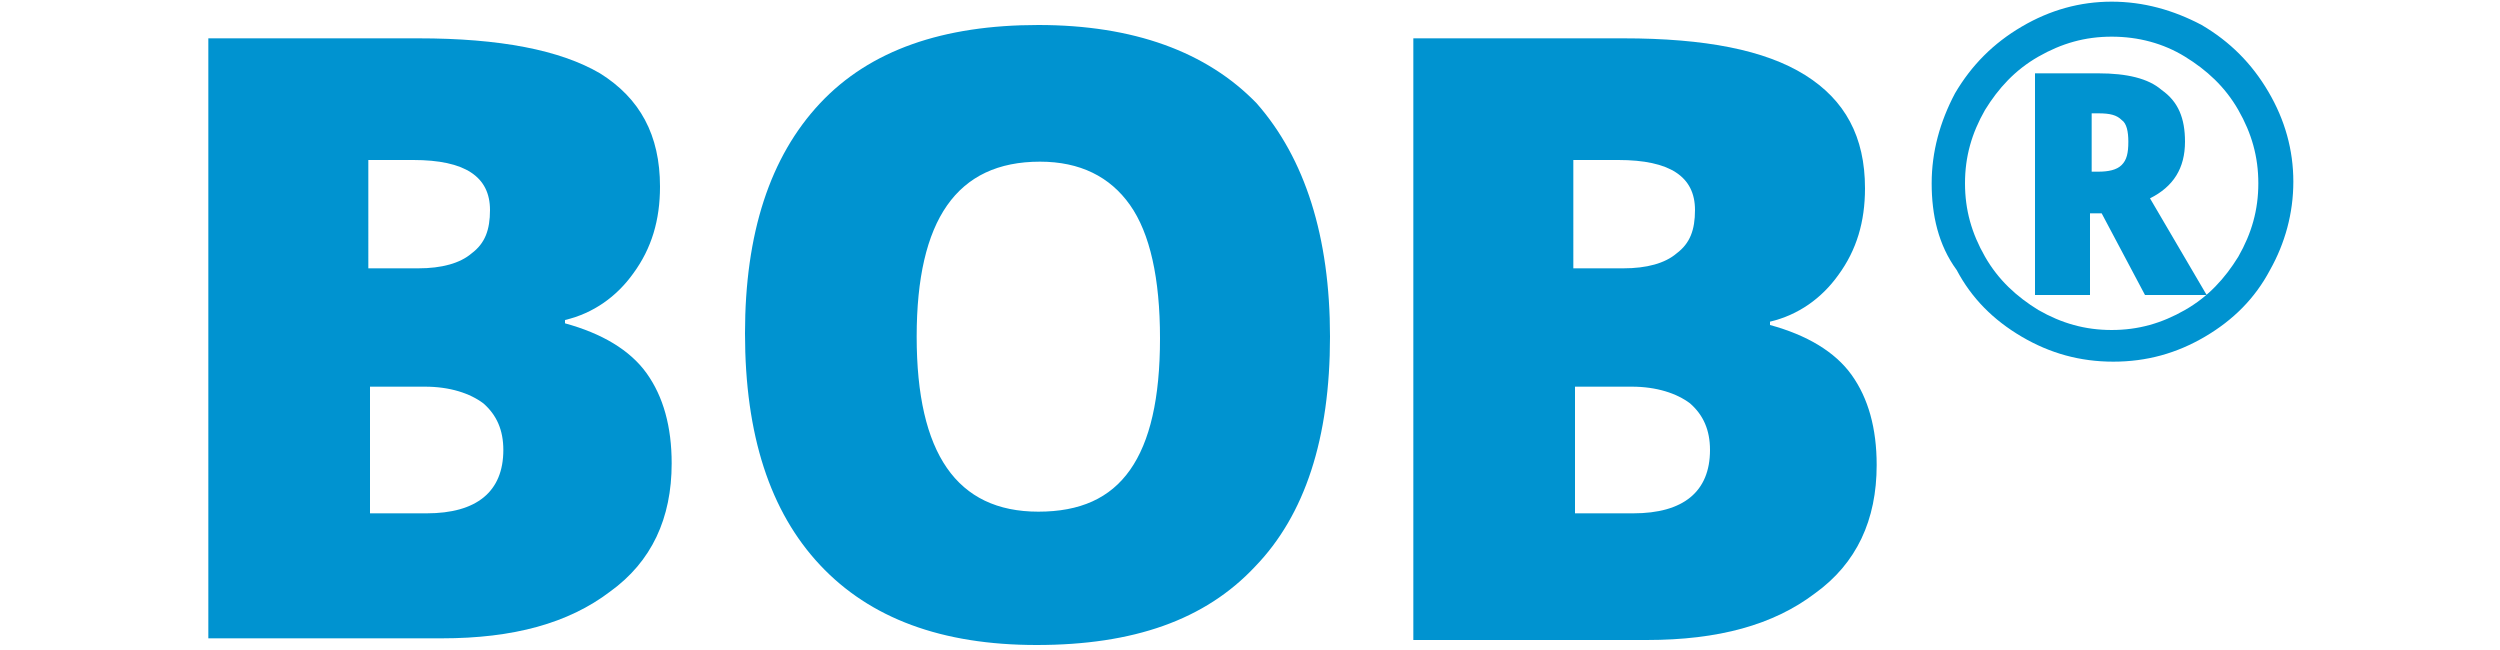
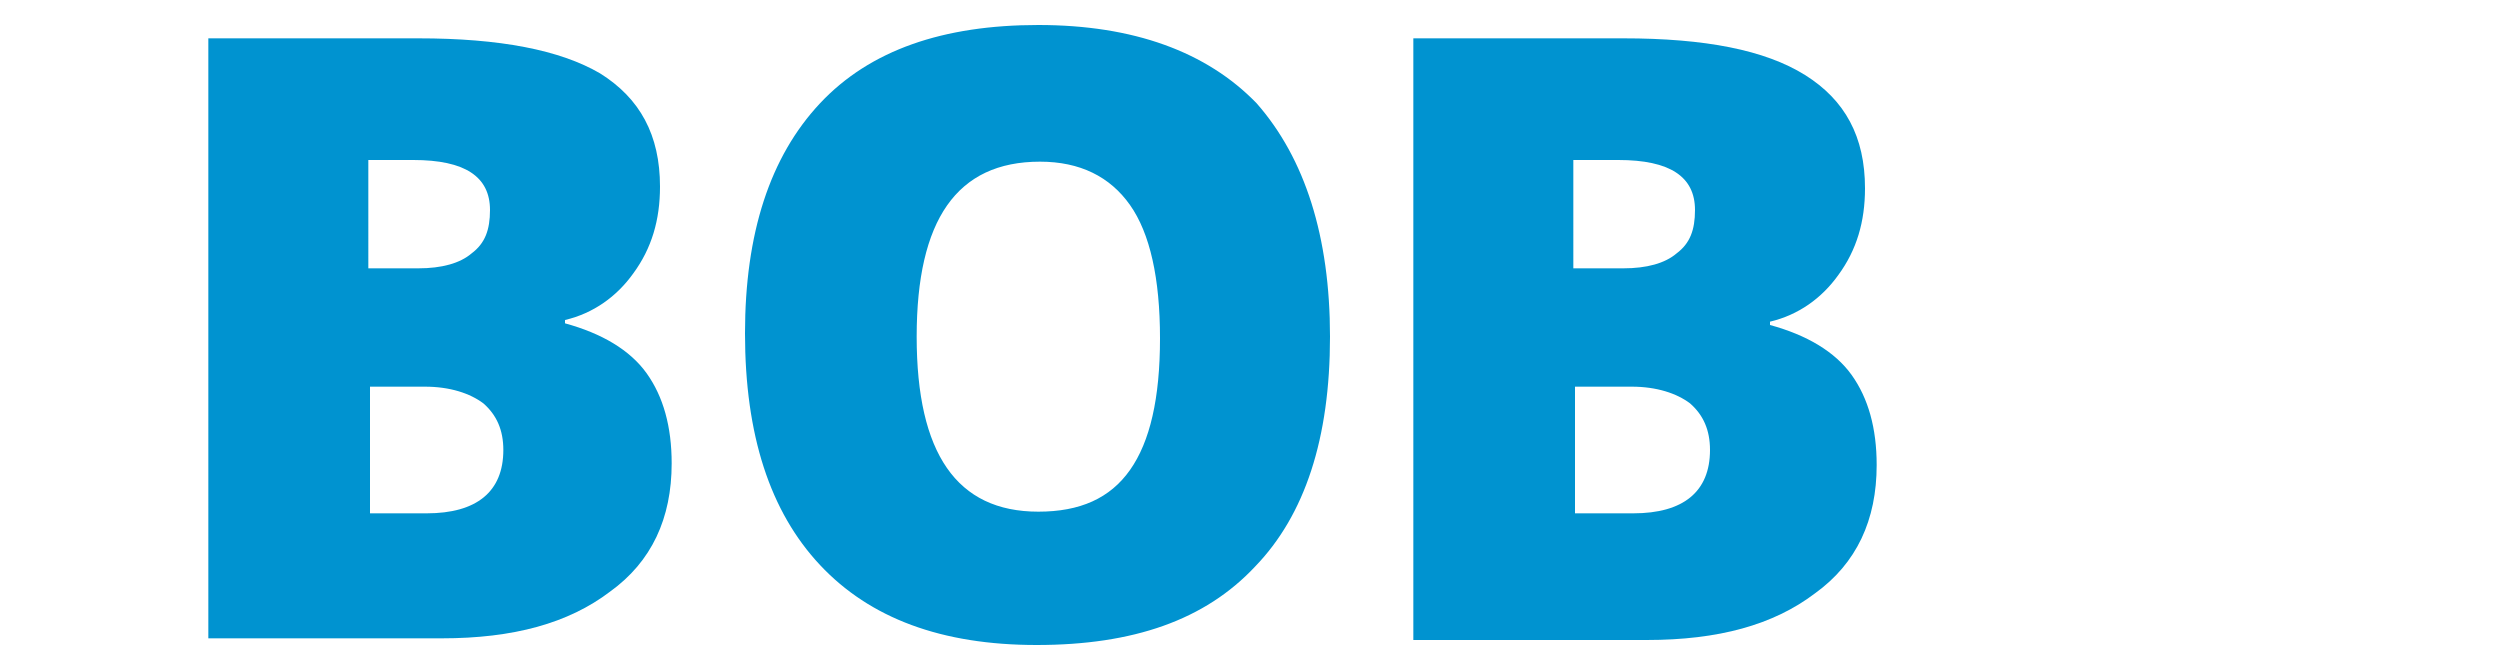
<svg xmlns="http://www.w3.org/2000/svg" version="1.1" id="Layer_1" x="0px" y="0px" width="150px" height="39px" viewBox="0 0 150 39" style="enable-background:new 0 0 150 39;" xml:space="preserve">
  <style type="text/css">
	.Arched_x0020_Green{fill:url(#SVGID_1_);stroke:#FFFFFF;stroke-width:0.25;stroke-miterlimit:1;}
	.st0{fill:#0093D0;}
</style>
  <linearGradient id="SVGID_1_" gradientUnits="userSpaceOnUse" x1="-231" y1="415.5" x2="-230.293" y2="414.793">
    <stop offset="0" style="stop-color:#1EAB4B" />
    <stop offset="0.983" style="stop-color:#19361A" />
  </linearGradient>
  <g>
    <path class="st0" d="M12.5,2.3h12.6C30,2.3,33.6,3,36,4.4c2.4,1.5,3.6,3.7,3.6,6.8c0,2-0.5,3.7-1.6,5.2c-1,1.4-2.4,2.4-4.1,2.8v0.2   c2.2,0.6,3.9,1.6,4.9,3c1,1.4,1.5,3.2,1.5,5.4c0,3.3-1.2,5.9-3.7,7.7c-2.5,1.9-5.8,2.8-10.1,2.8h-14V2.3z M22.2,16.1h2.9   c1.4,0,2.5-0.3,3.2-0.9c0.8-0.6,1.1-1.4,1.1-2.6c0-2-1.5-3-4.6-3h-2.7V16.1z M22.2,23.2v7.6h3.4c3,0,4.6-1.3,4.6-3.8   c0-1.2-0.4-2.1-1.2-2.8c-0.8-0.6-2-1-3.5-1H22.2z" />
    <path class="st0" d="M79.8,20.2c0,6.1-1.5,10.7-4.5,13.8c-3,3.2-7.3,4.7-13.1,4.7c-5.7,0-10-1.6-13-4.8c-3-3.2-4.5-7.8-4.5-13.9   c0-6,1.5-10.6,4.5-13.8c3-3.2,7.4-4.7,13.1-4.7c5.7,0,10.1,1.6,13.1,4.7C78.3,9.5,79.8,14.2,79.8,20.2z M55,20.2   c0,7,2.4,10.5,7.3,10.5c2.5,0,4.3-0.8,5.5-2.5c1.2-1.7,1.8-4.3,1.8-7.9c0-3.6-0.6-6.3-1.8-8c-1.2-1.7-3-2.6-5.4-2.6   C57.4,9.7,55,13.2,55,20.2z" />
-     <path class="st0" d="M84.8,2.3h12.6c4.9,0,8.5,0.7,10.9,2.2c2.4,1.5,3.6,3.7,3.6,6.8c0,2-0.5,3.7-1.6,5.2c-1,1.4-2.4,2.4-4.1,2.8   v0.2c2.2,0.6,3.9,1.6,4.9,3c1,1.4,1.5,3.2,1.5,5.4c0,3.3-1.2,5.9-3.7,7.7c-2.5,1.9-5.8,2.8-10.1,2.8h-14V2.3z M94.5,16.1h2.9   c1.4,0,2.5-0.3,3.2-0.9c0.8-0.6,1.1-1.4,1.1-2.6c0-2-1.5-3-4.6-3h-2.7V16.1z M94.5,23.2v7.6H98c3,0,4.6-1.3,4.6-3.8   c0-1.2-0.4-2.1-1.2-2.8c-0.8-0.6-2-1-3.5-1H94.5z" />
-     <path class="st0" d="M115.9,11c0-1.9,0.5-3.7,1.4-5.4c1-1.7,2.3-3,4-4c1.7-1,3.5-1.5,5.4-1.5c1.9,0,3.7,0.5,5.4,1.4   c1.7,1,3,2.3,4,4c1,1.7,1.5,3.5,1.5,5.4c0,1.9-0.5,3.7-1.4,5.3c-0.9,1.7-2.2,3-3.9,4s-3.5,1.5-5.5,1.5c-2,0-3.8-0.5-5.5-1.5   c-1.7-1-3-2.3-3.9-4C116.3,14.7,115.9,12.9,115.9,11z M117.9,11c0,1.6,0.4,3,1.2,4.4c0.8,1.4,1.9,2.4,3.2,3.2   c1.4,0.8,2.8,1.2,4.4,1.2c1.6,0,3-0.4,4.4-1.2c1.4-0.8,2.4-1.9,3.2-3.2c0.8-1.4,1.2-2.8,1.2-4.4c0-1.6-0.4-3-1.2-4.4   c-0.8-1.4-1.9-2.4-3.2-3.2s-2.8-1.2-4.4-1.2c-1.6,0-3,0.4-4.4,1.2c-1.4,0.8-2.4,1.9-3.2,3.2C118.3,8,117.9,9.4,117.9,11z    M131.1,8.5c0,1.6-0.7,2.7-2.1,3.4l3.4,5.8h-3.7l-2.6-4.9h-0.7v4.9h-3.3V4.4h3.8c1.7,0,3,0.3,3.8,1C130.7,6.1,131.1,7.1,131.1,8.5z    M125.5,10.3h0.4c0.6,0,1.1-0.1,1.4-0.4c0.3-0.3,0.4-0.7,0.4-1.4c0-0.6-0.1-1.1-0.4-1.3c-0.3-0.3-0.7-0.4-1.4-0.4h-0.4V10.3z" />
+     <path class="st0" d="M84.8,2.3h12.6c4.9,0,8.5,0.7,10.9,2.2c2.4,1.5,3.6,3.7,3.6,6.8c0,2-0.5,3.7-1.6,5.2c-1,1.4-2.4,2.4-4.1,2.8   v0.2c2.2,0.6,3.9,1.6,4.9,3c1,1.4,1.5,3.2,1.5,5.4c0,3.3-1.2,5.9-3.7,7.7c-2.5,1.9-5.8,2.8-10.1,2.8h-14V2.3z M94.5,16.1h2.9   c1.4,0,2.5-0.3,3.2-0.9c0.8-0.6,1.1-1.4,1.1-2.6c0-2-1.5-3-4.6-3h-2.7V16.1z M94.5,23.2v7.6H98c3,0,4.6-1.3,4.6-3.8   c0-1.2-0.4-2.1-1.2-2.8c-0.8-0.6-2-1-3.5-1H94.5" />
  </g>
</svg>